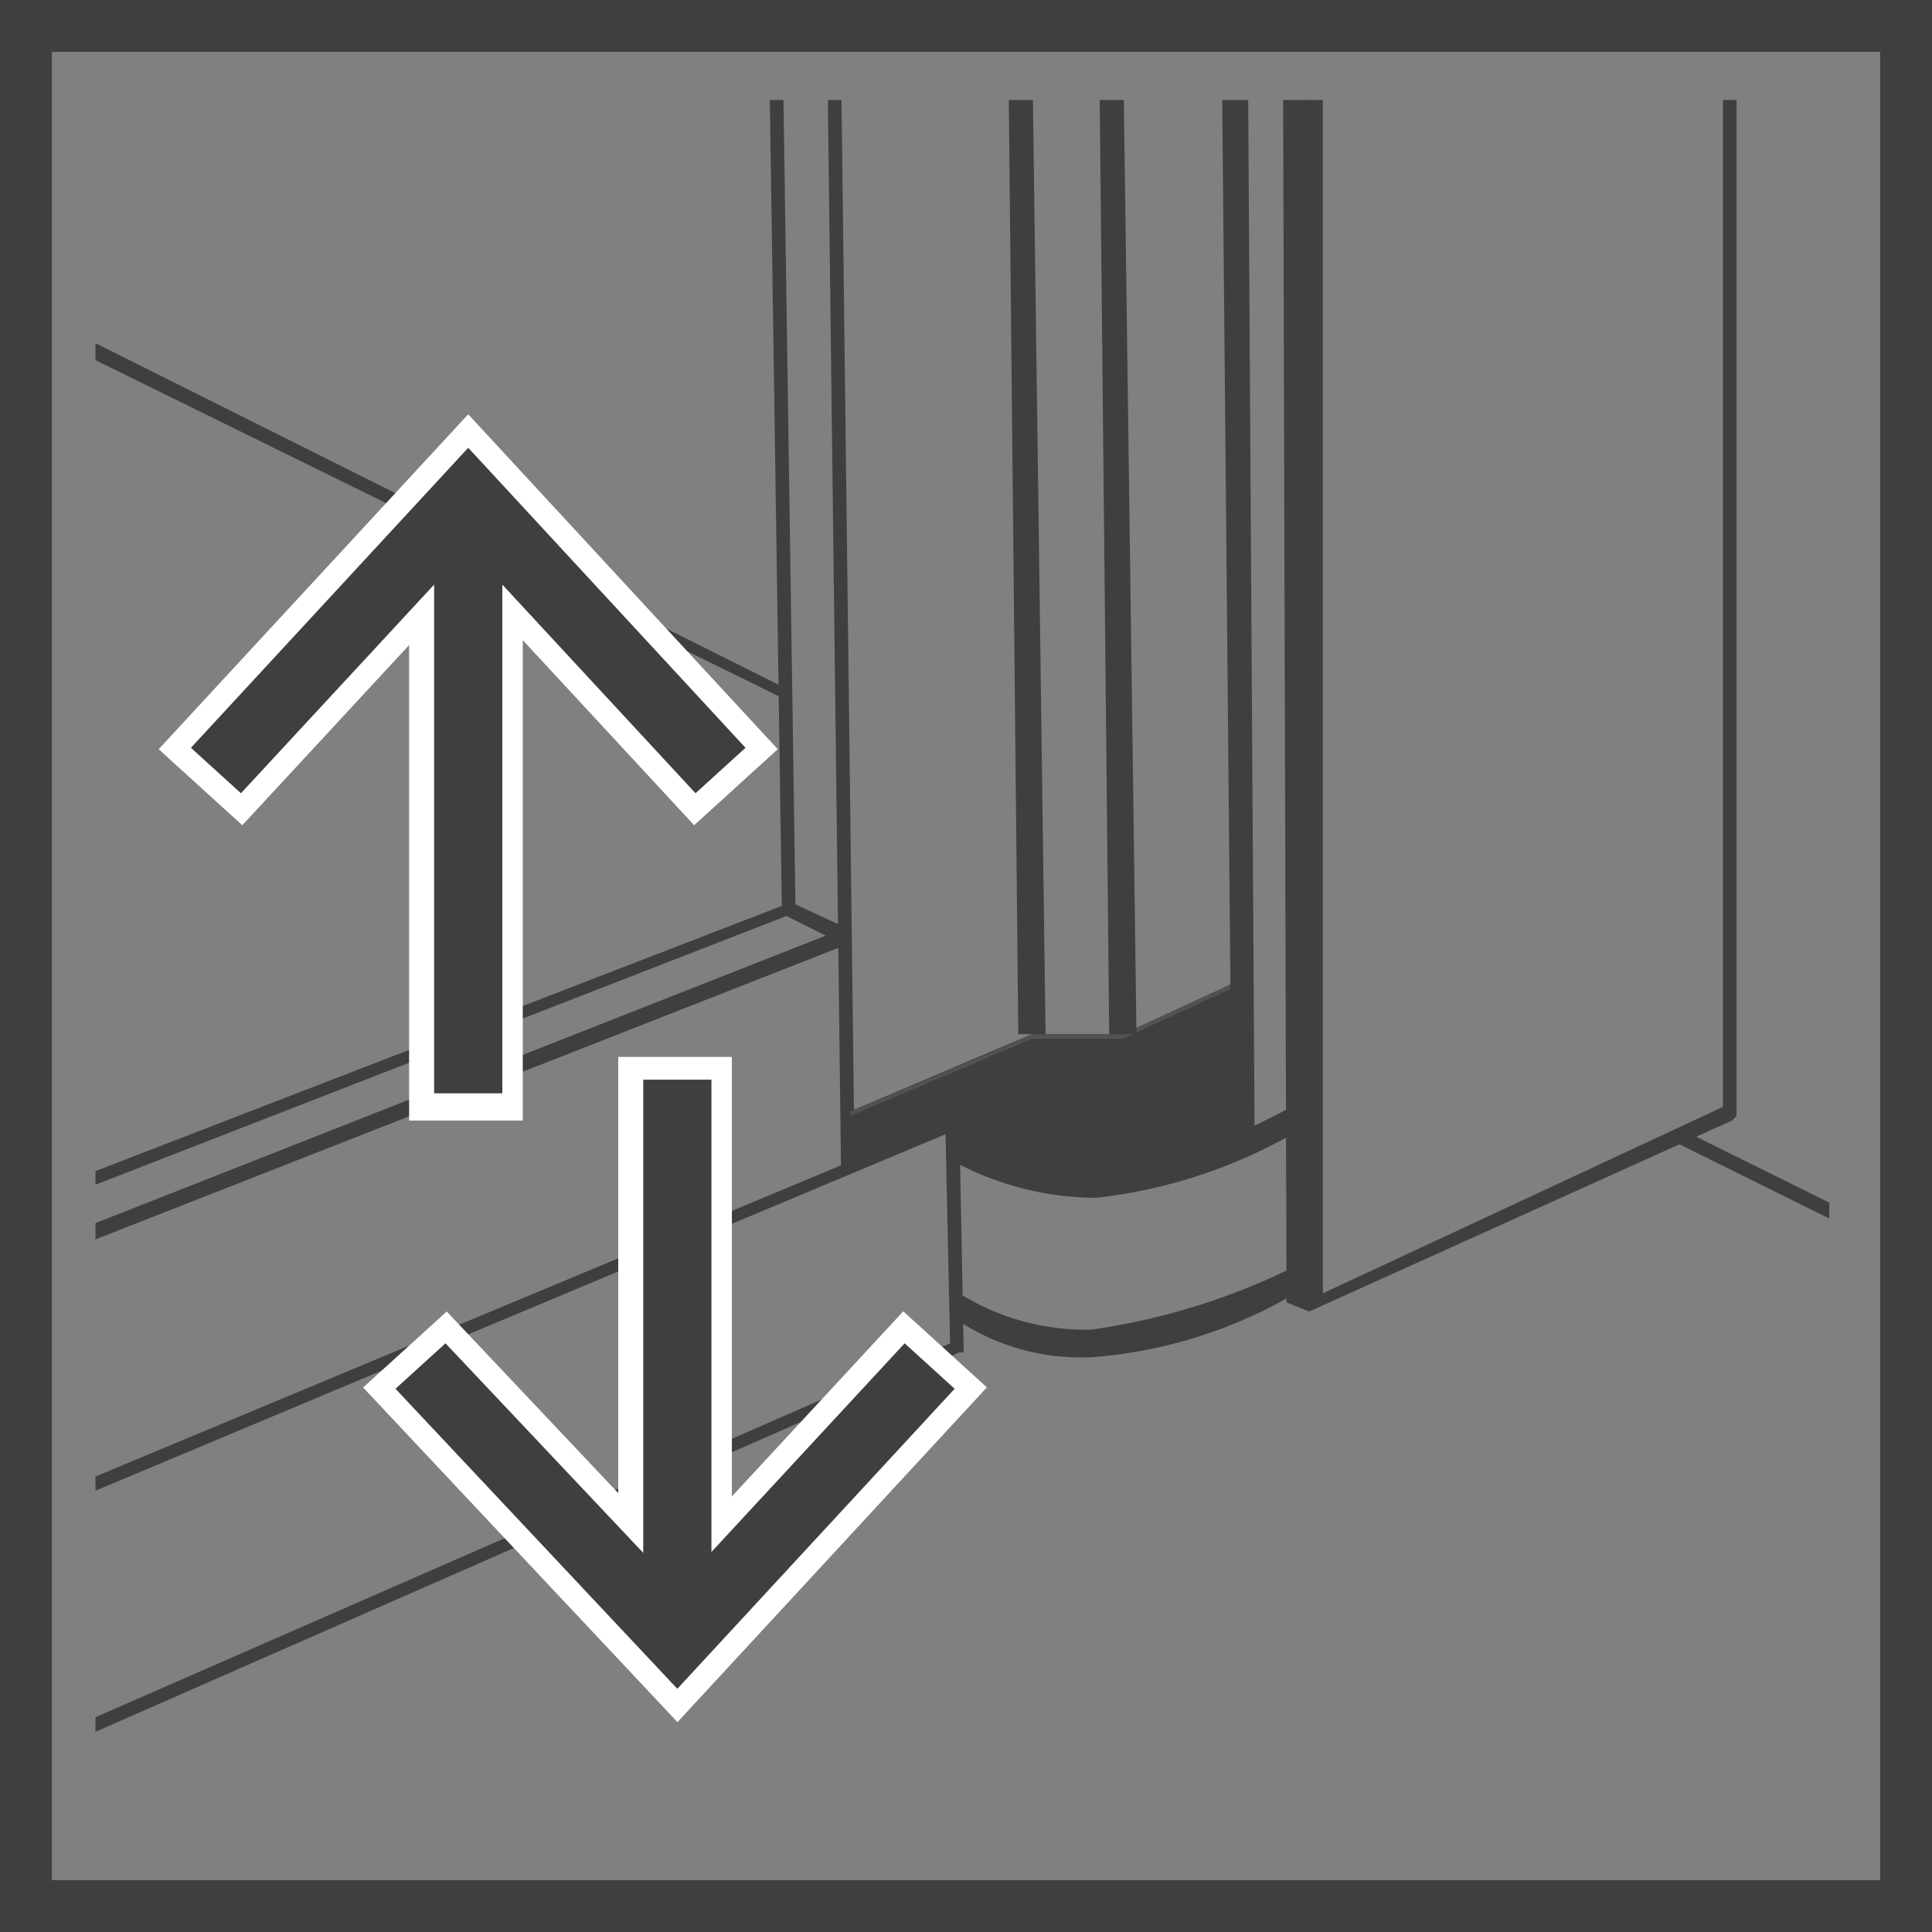
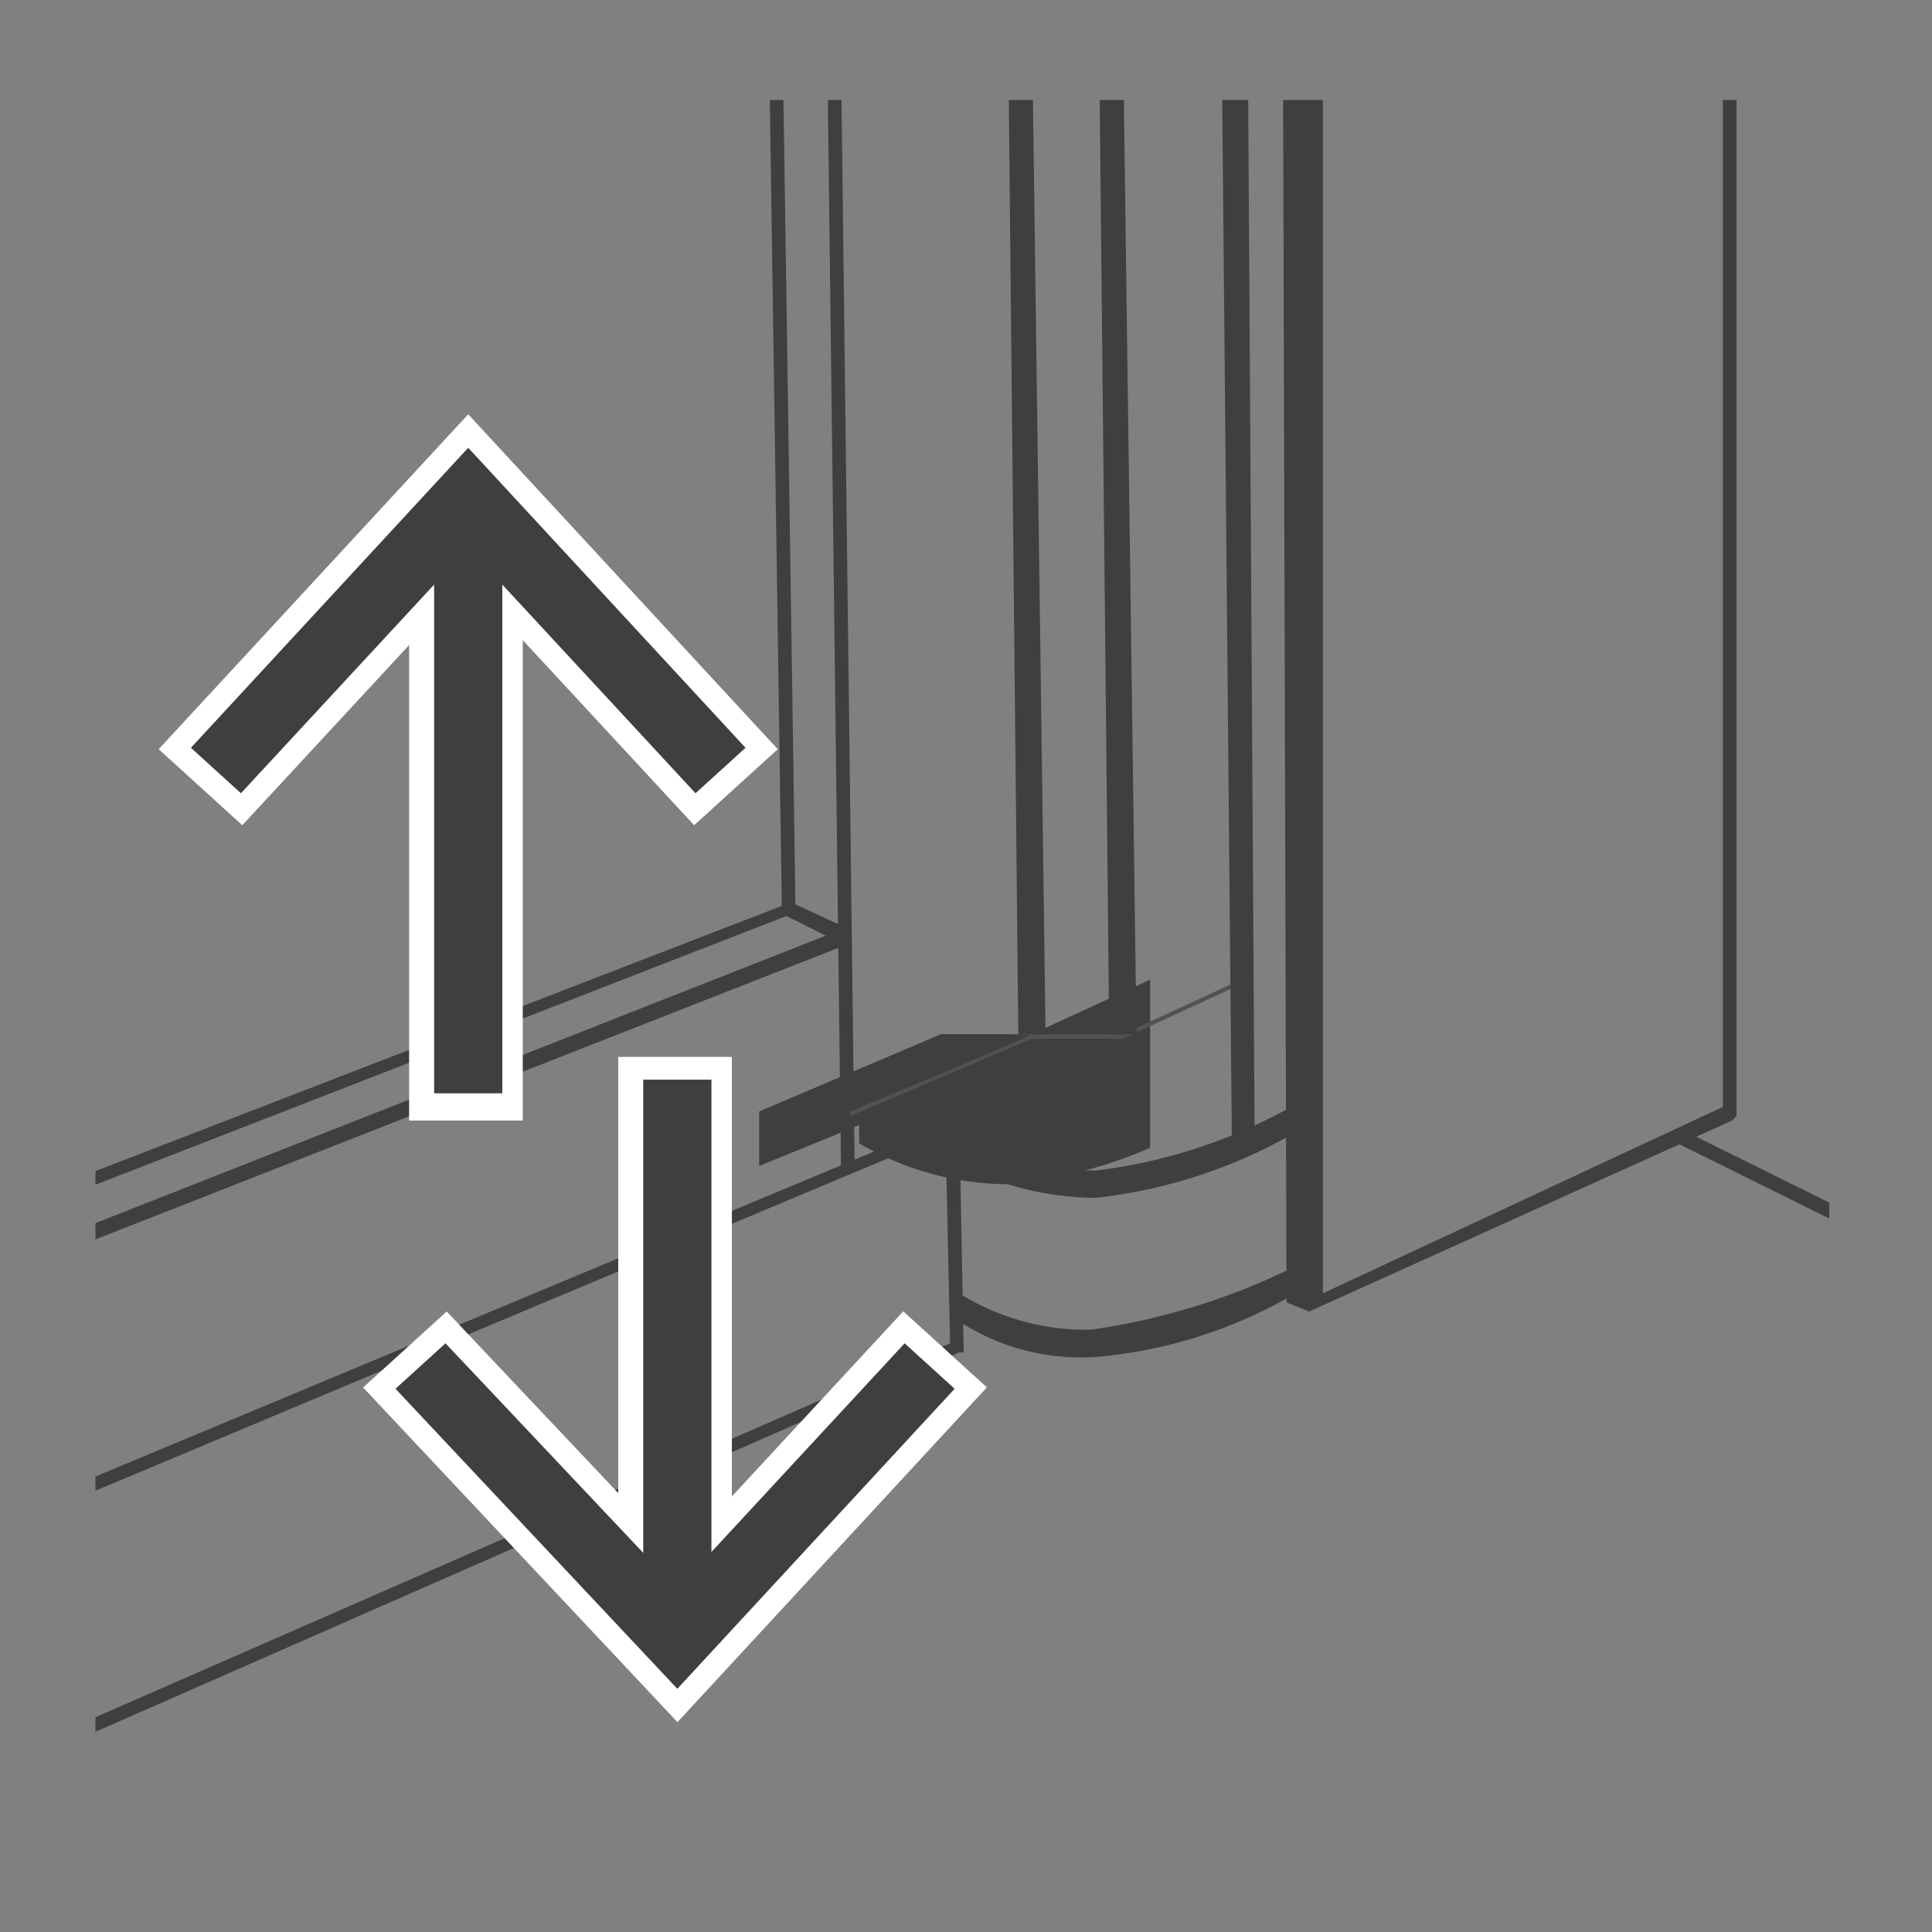
<svg xmlns="http://www.w3.org/2000/svg" id="Warstwa_1" data-name="Warstwa 1" viewBox="0 0 42.5 42.5">
  <rect x="0" y="0" width="42.5" height="42.5" fill="#808080" stroke="none" />
  <defs>
    <style>.cls-1{fill:none;}.cls-2{fill:#3f3f3f;}.cls-3{clip-path:url(#clip-path);}.cls-4{fill:#515256;}.cls-5{fill:#fff;stroke:#fff;stroke-miterlimit:10;}</style>
    <clipPath id="clip-path">
      <rect class="cls-1" x="2.1" y="2.2" width="38.14" height="38.14" />
    </clipPath>
  </defs>
  <title>Zawias rurowy unoszenie</title>
-   <path class="cls-2" d="M0,0V42.5H42.5V0ZM41.36,41.36H1.14V1.14H41.36Z" />
  <g class="cls-3">
    <polyline class="cls-2" points="28.8 28.85 28.8 -7.45 29.1 -7.45 29.1 28.45 37.9 24.35 37.9 -6.85 38.2 -6.85 38.2 24.55 38.1 24.65 28.8 28.85" />
    <polyline class="cls-2" points="18.5 25.65 18.1 -6.85 18.4 -6.85 18.8 25.65 18.5 25.65" />
-     <path class="cls-2" d="M22.7,22.75h2l2.6-1.2v3.7a10,10,0,0,1-3.2.8,6.53,6.53,0,0,1-3.2-.9v-.4l-2.2.9v-1.2l4-1.7" />
+     <path class="cls-2" d="M22.7,22.75l2.6-1.2v3.7a10,10,0,0,1-3.2.8,6.53,6.53,0,0,1-3.2-.9v-.4l-2.2.9v-1.2l4-1.7" />
    <polyline class="cls-2" points="-11 43.85 -11.1 43.55 20.9 29.55 20.8 24.95 -13.3 39.25 -13.4 38.95 21.1 24.55 21.2 29.75 21.1 29.75 -11 43.85" />
    <polyline class="cls-2" points="-13.3 32.05 -13.4 31.75 17.4 19.85 18.7 20.45 18.5 20.75 17.3 20.15 -13.3 32.05" />
    <polyline class="cls-2" points="-12.9 33.15 -13 32.85 18.5 20.45 18.7 20.75 -12.9 33.15" />
    <path class="cls-4" d="M18.7,24.55v-.1s3.4-1.4,4-1.7h2l2.6-1.2v.1l-2.6,1.2h-2l-4,1.7" />
    <polyline class="cls-2" points="27.1 25.25 26.8 -7.15 27.4 -7.15 27.6 25.25 27.1 25.25" />
    <polyline class="cls-2" points="28.8 28.85 28.3 28.65 28.3 28.45 28.2 -7.25 28.8 -7.25 28.9 28.25 29.1 28.45 28.8 28.85" />
    <path class="cls-2" d="M24.1,29.85A4.9,4.9,0,0,1,21,29l.1-.55a5.25,5.25,0,0,0,2.9.8,14.7,14.7,0,0,0,4.3-1.3l.2.5a10.39,10.39,0,0,1-4.4,1.4" />
    <path class="cls-2" d="M24.1,26.35a6.67,6.67,0,0,1-3.3-.9l.3-.5a6.29,6.29,0,0,0,3,.8,11.65,11.65,0,0,0,4.3-1.4l.2.5a11.25,11.25,0,0,1-4.5,1.5" />
    <polyline class="cls-2" points="17.2 20.05 16.8 -6.85 17.1 -6.85 17.5 20.05 17.2 20.05" />
    <polyline class="cls-2" points="24.4 22.75 24.1 -6.85 24.6 -6.85 25 22.75 24.4 22.75" />
    <polyline class="cls-2" points="22.4 22.75 22.1 -6.85 22.6 -6.85 23 22.75 22.4 22.75" />
    <polyline class="cls-2" points="48.2 30.75 36.9 25.15 37 24.85 48.3 30.45 48.2 30.75" />
-     <polyline class="cls-2" points="17.2 15.35 -1.3 6.25 -1.1 5.95 17.3 15.15 17.2 15.35" />
    <rect class="cls-5" x="9.5" y="11.55" width="1.5" height="12.6" />
    <polygon class="cls-5" points="16.4 16.45 15.3 17.45 10.3 12.05 5.3 17.45 4.2 16.45 10.3 9.85 16.4 16.45" />
    <rect class="cls-5" x="14.1" y="23.75" width="1.5" height="11.8" />
    <polygon class="cls-5" points="8.7 30.55 9.8 29.55 14.9 34.95 19.9 29.55 21 30.55 14.9 37.15 8.7 30.55" />
    <polygon class="cls-2" points="9.55 24.05 11.05 24.05 11.05 12.86 15.3 17.45 16.4 16.45 10.3 9.85 4.2 16.45 5.3 17.45 9.55 12.86 9.55 24.05" />
    <polygon class="cls-2" points="19.9 29.55 15.65 34.14 15.65 23.75 14.15 23.75 14.15 34.16 9.8 29.55 8.7 30.55 14.9 37.15 21 30.55 19.9 29.55" />
  </g>
</svg>